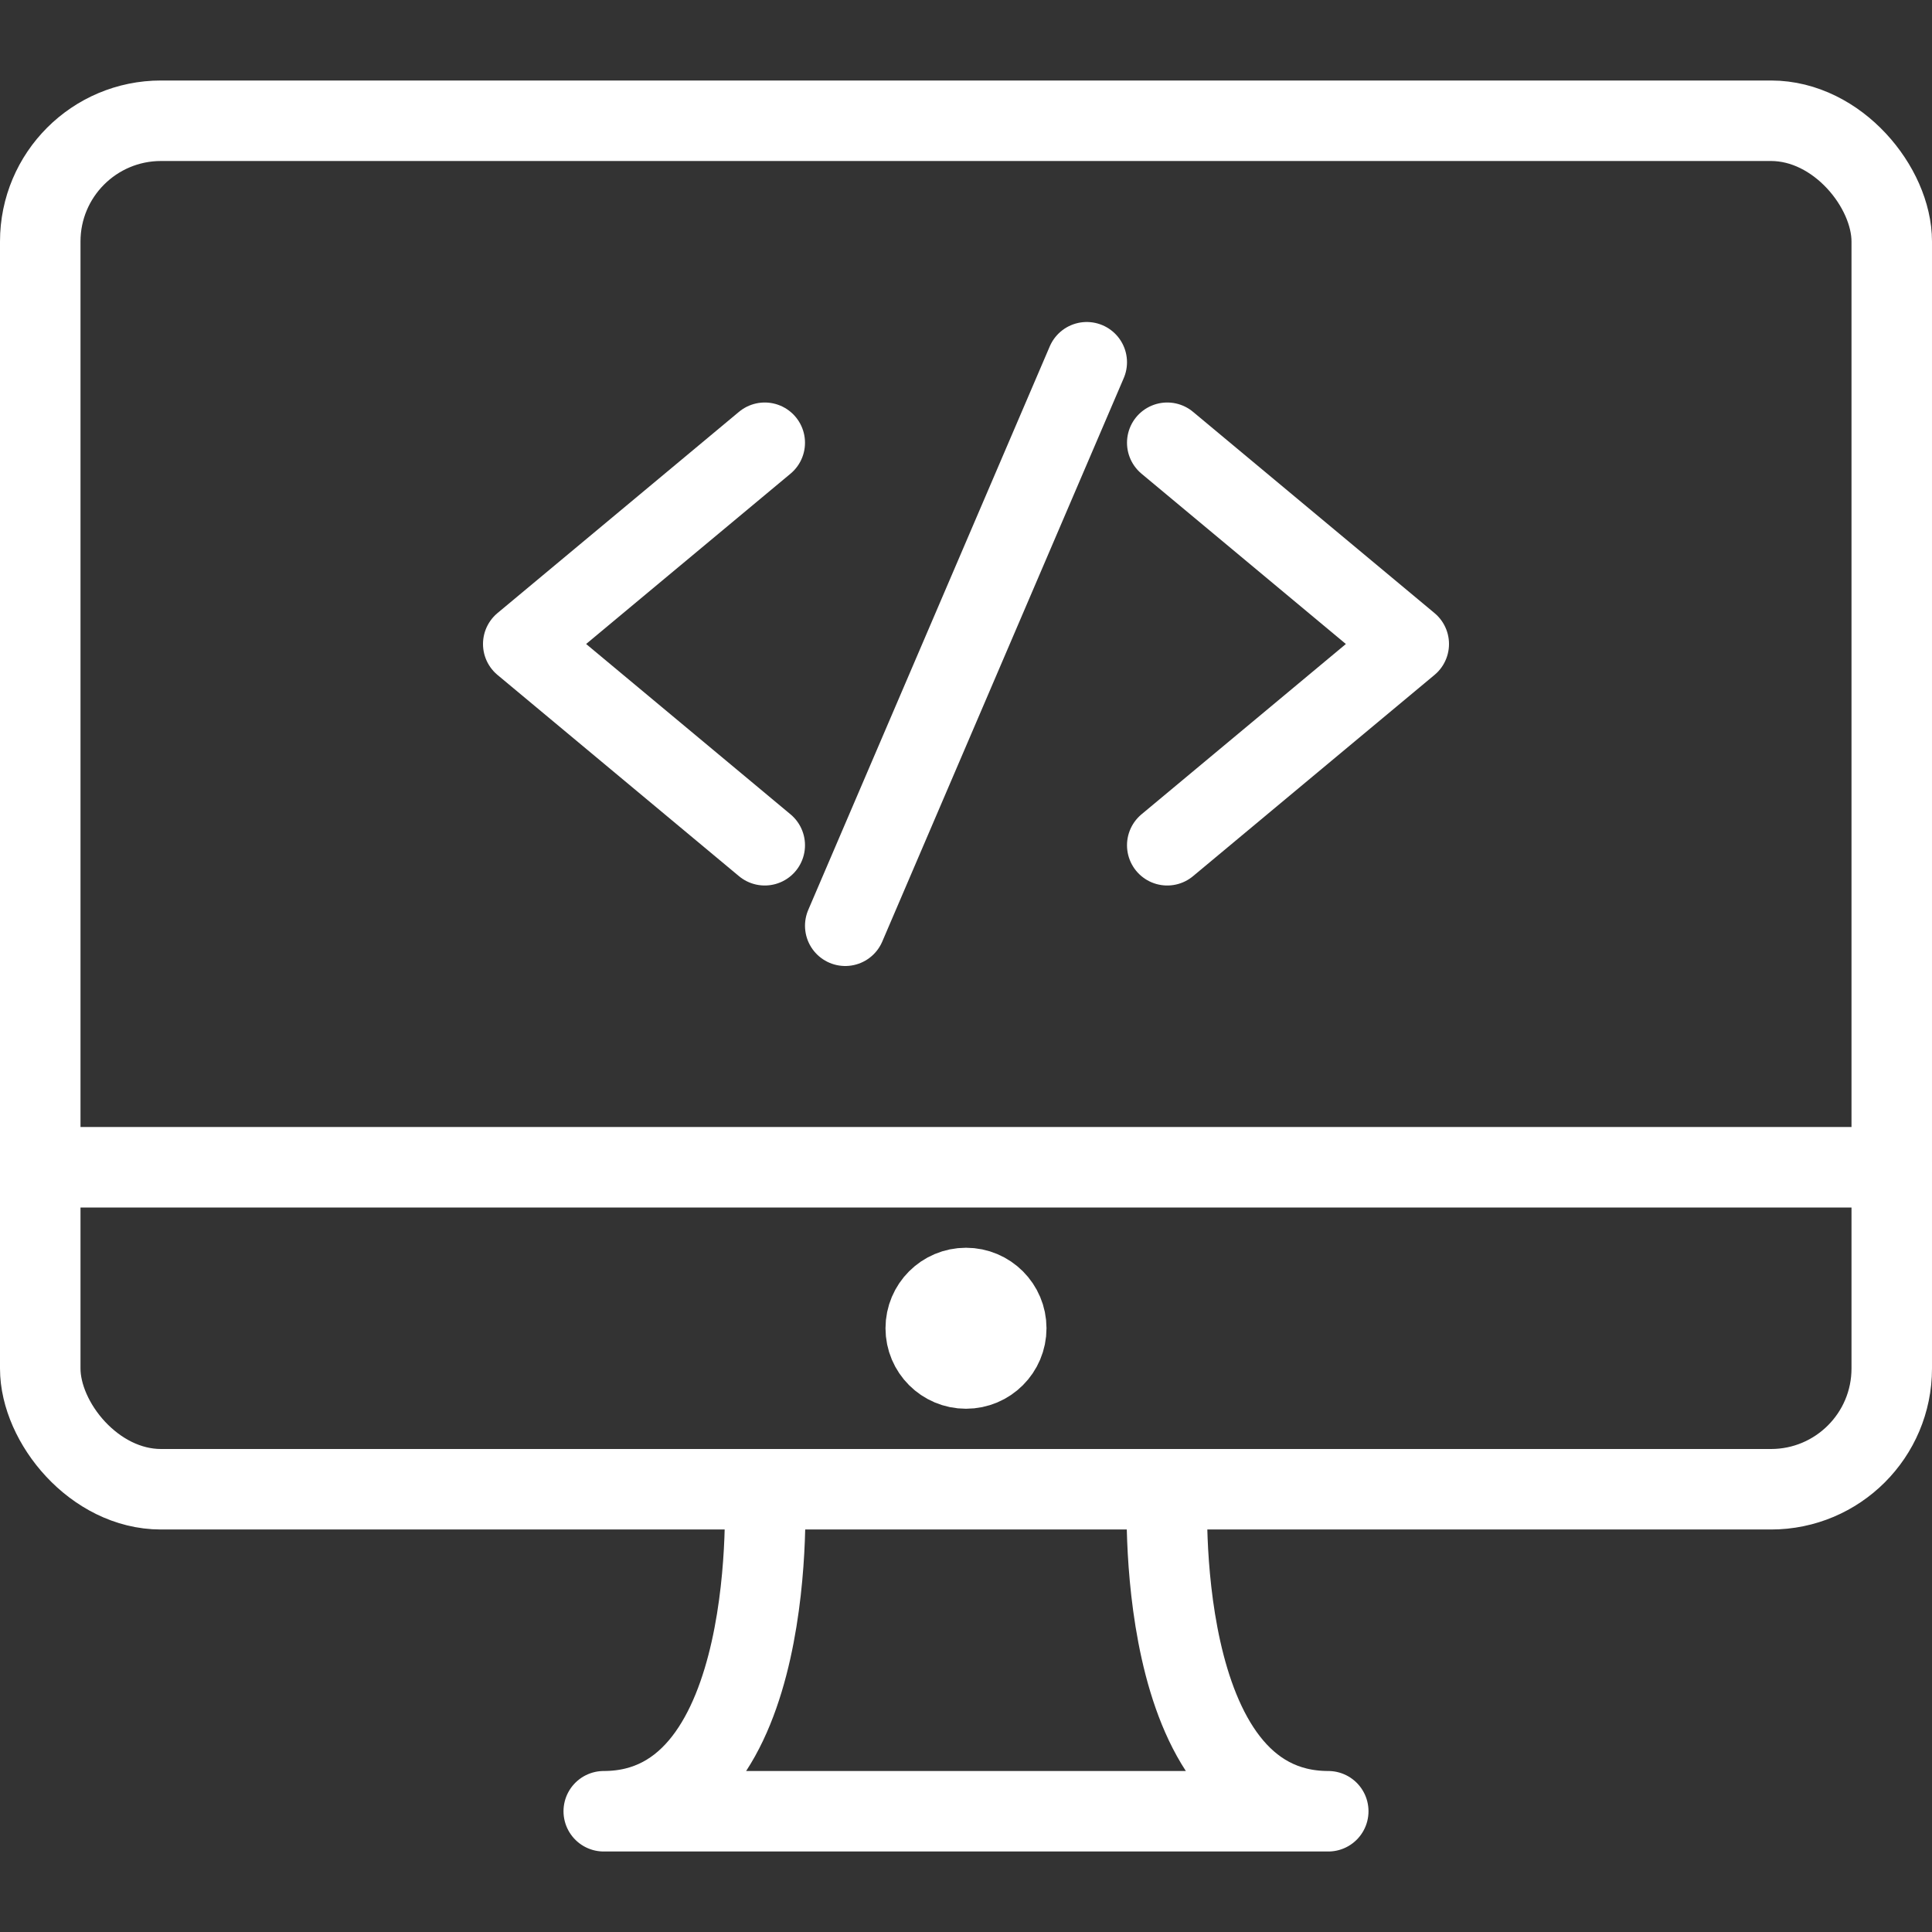
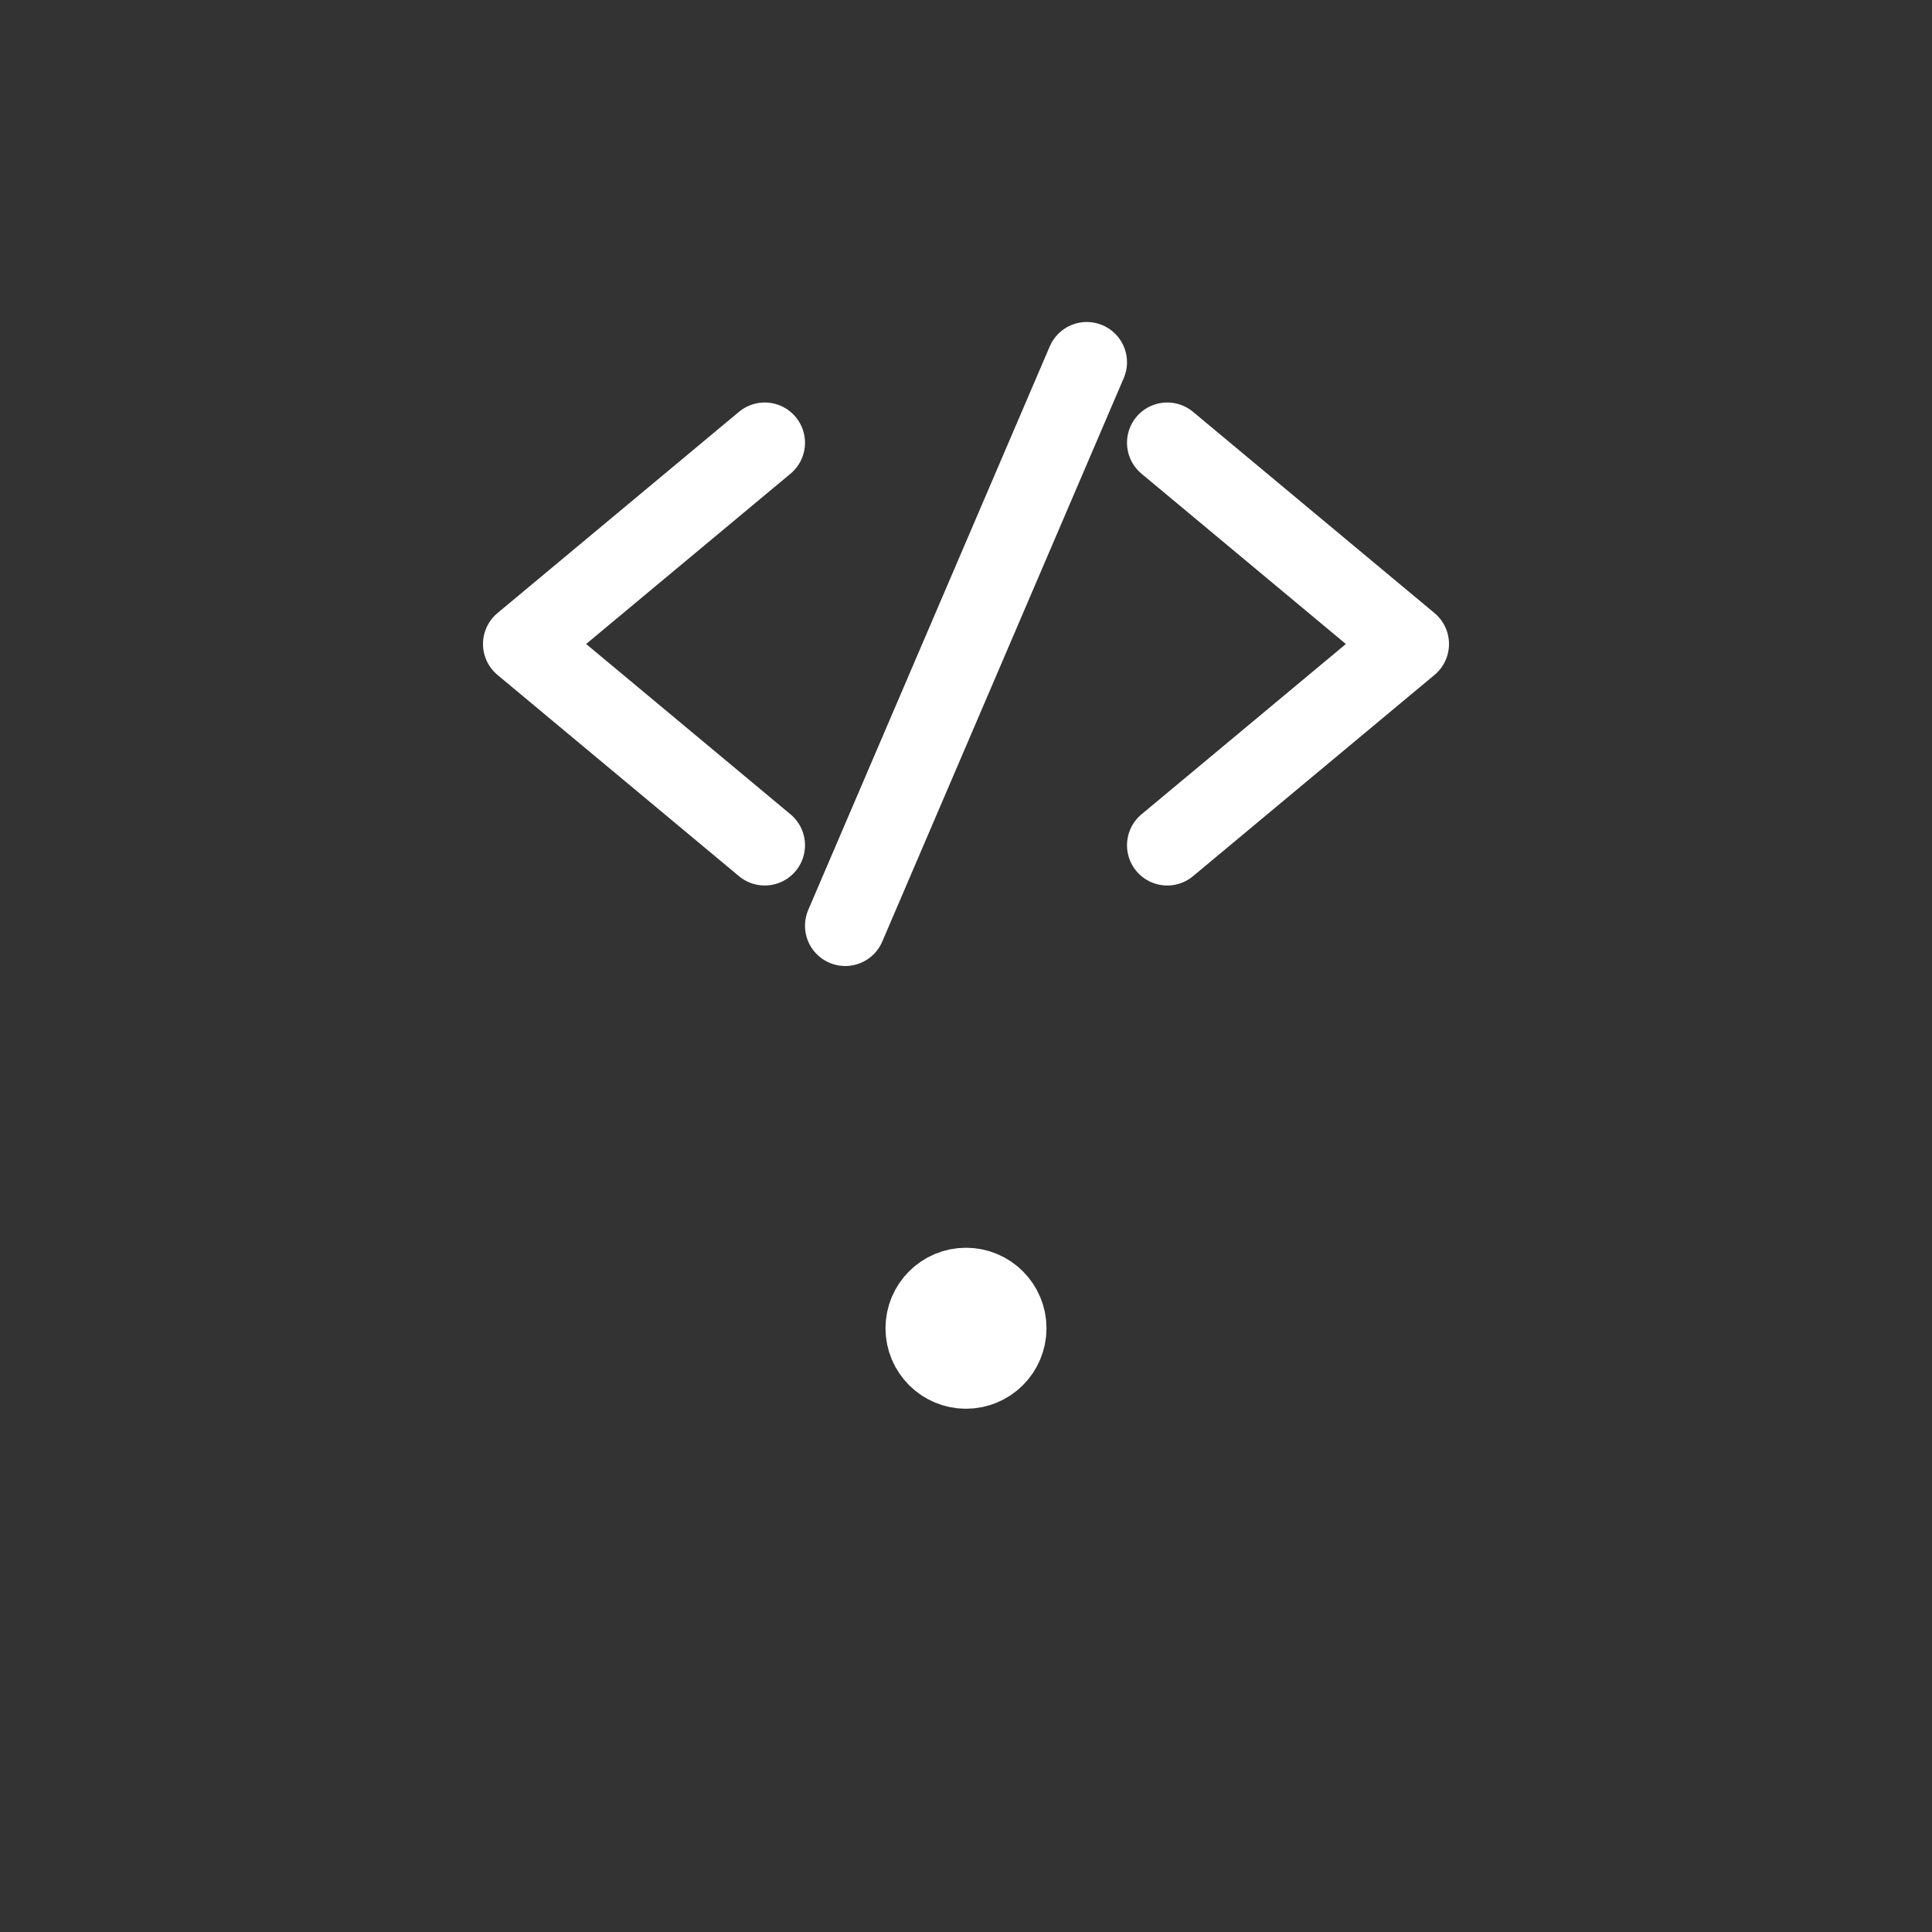
<svg xmlns="http://www.w3.org/2000/svg" viewBox="0 0 24 24" id="computer">
  <rect x="0" y="0" width="24" height="24" fill="#333333" stroke="none" />
-   <rect width="23" height="17" x=".5" y="1.5" fill="none" stroke="#fff" stroke-linecap="round" stroke-linejoin="round" rx="1.5" ry="1.5" />
-   <path fill="none" stroke="#fff" stroke-linecap="round" stroke-linejoin="round" d="M9.5 18.5s.21 4-2 4h9c-2.21 0-2-4-2-4M.5 14.5h23" />
  <circle cx="12" cy="16.5" r=".5" fill="none" stroke="#fff" stroke-linecap="round" stroke-linejoin="round" />
  <path fill="none" stroke="#fff" stroke-linecap="round" stroke-linejoin="round" d="M9.5 5.5 6.5 8l3 2.5M14.5 5.5l3 2.5-3 2.5M10.5 11.5l3-7" />
</svg>